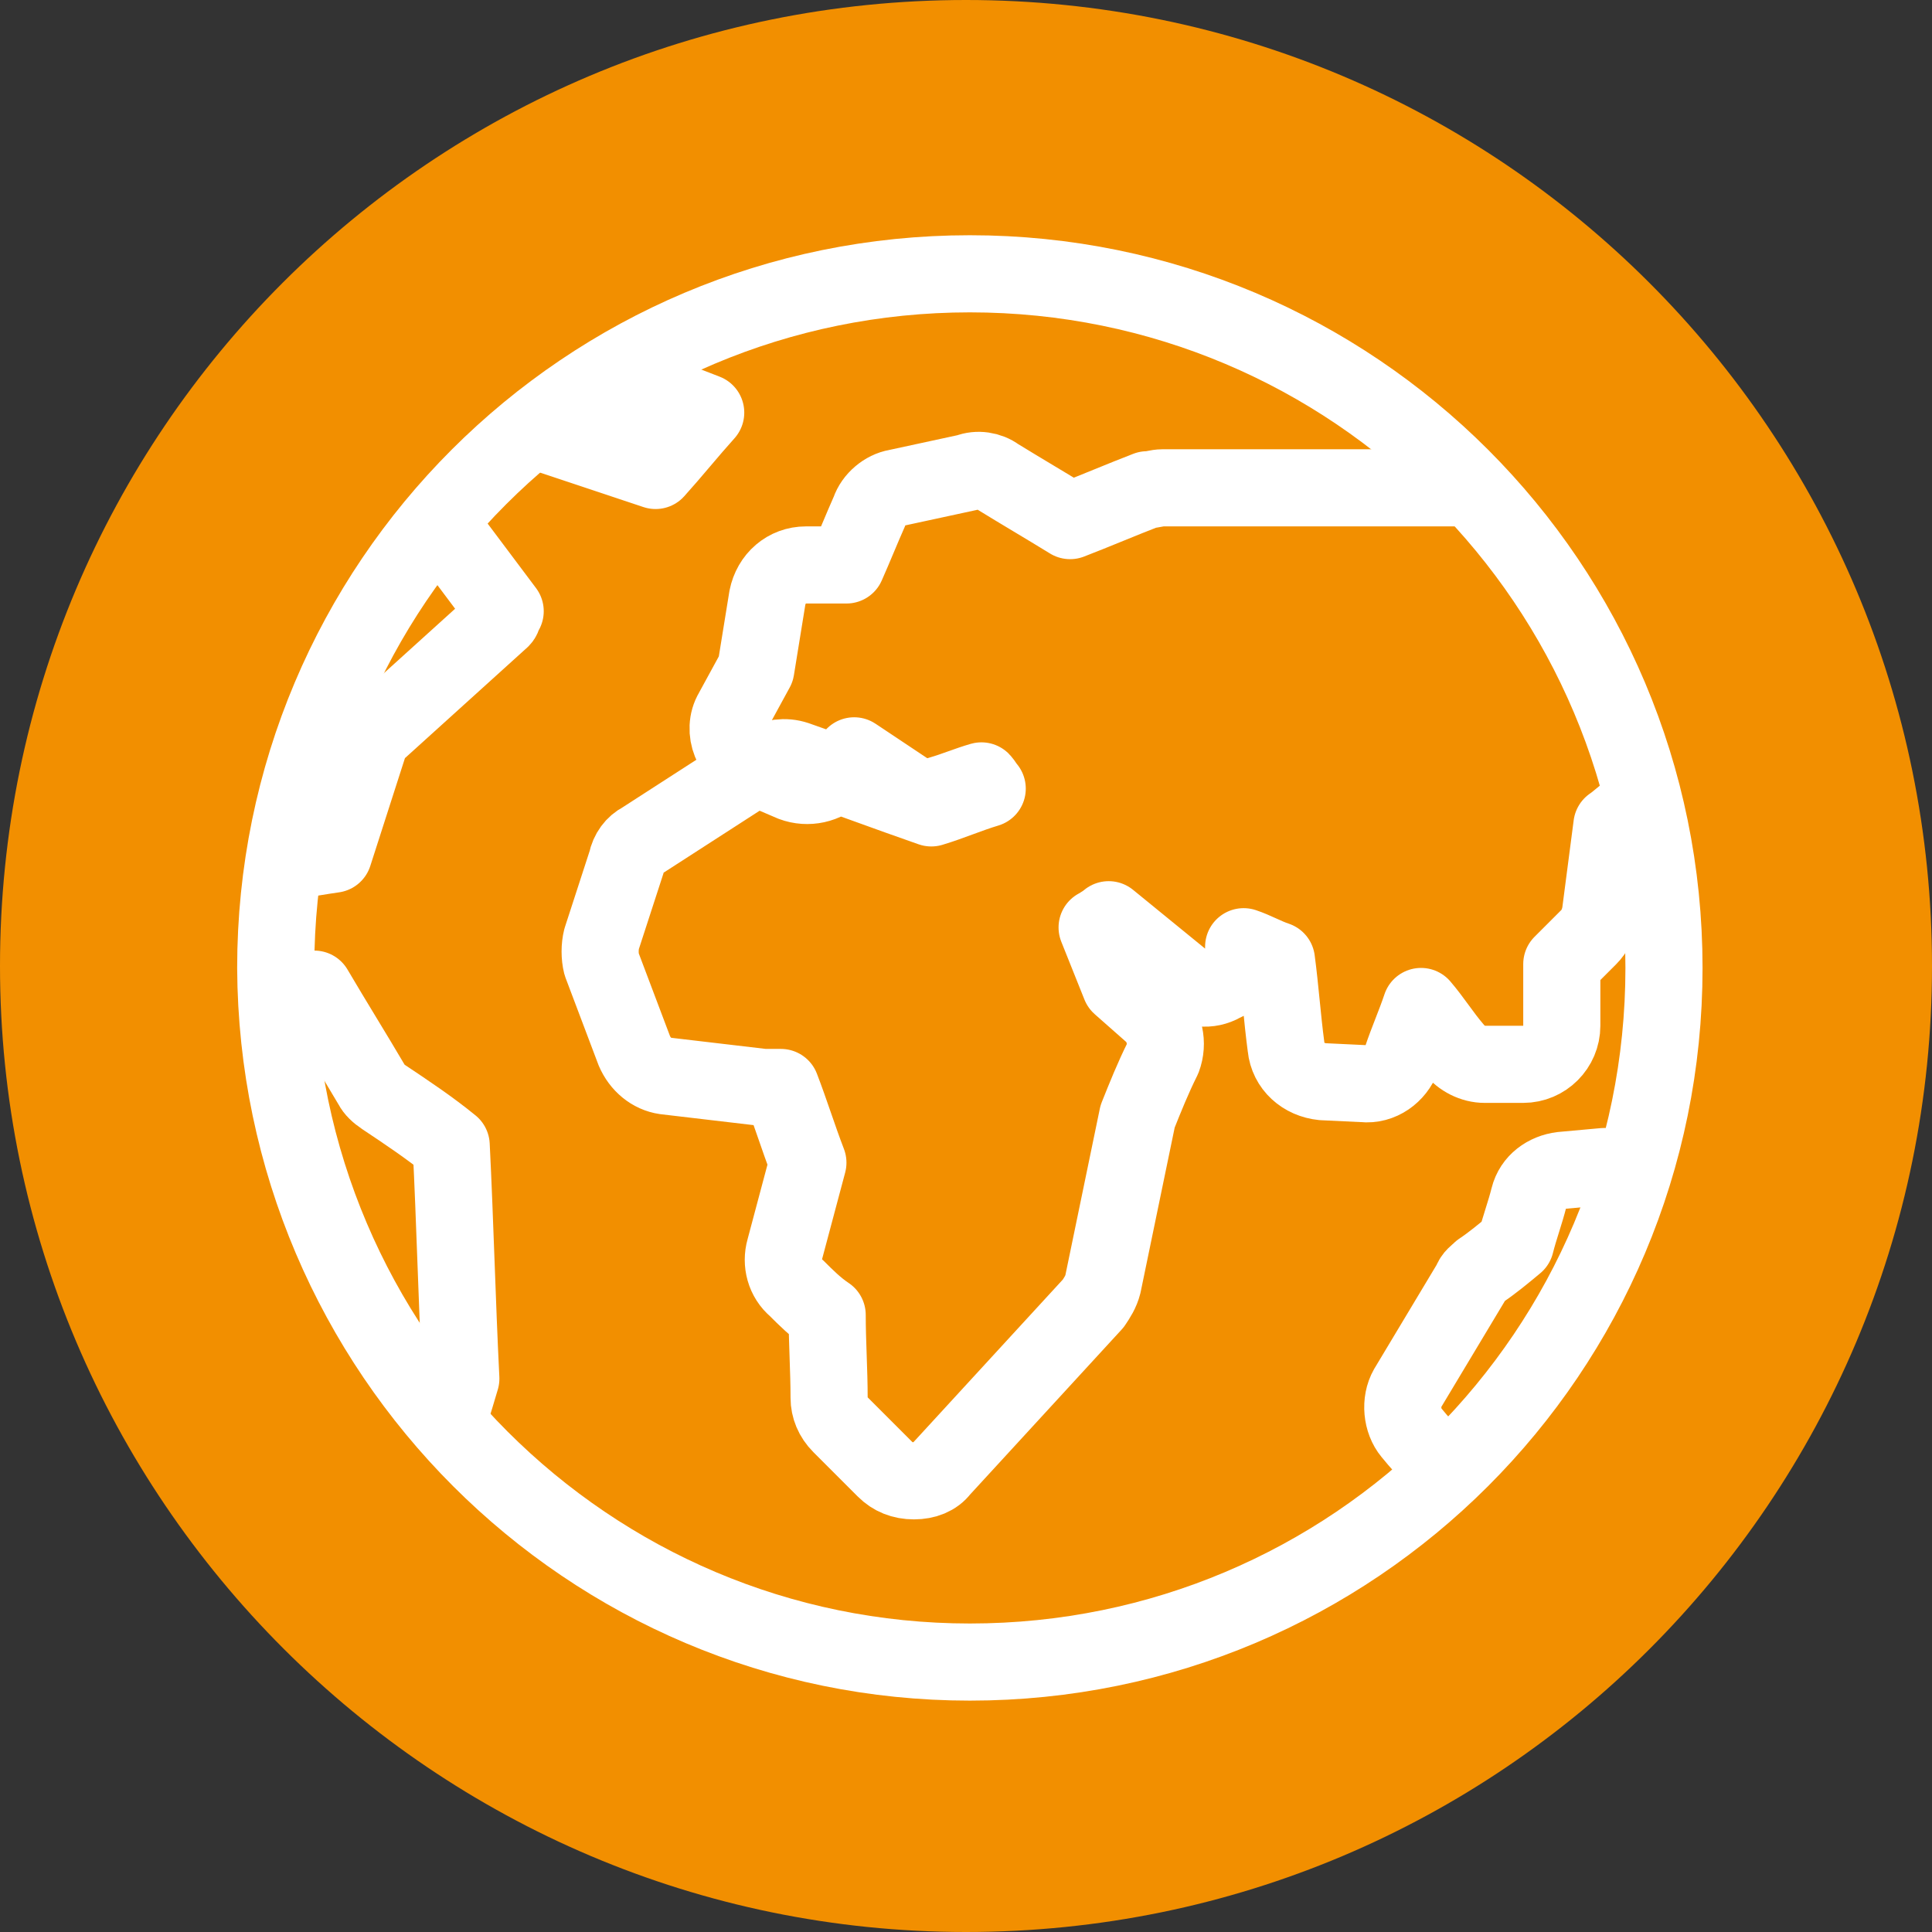
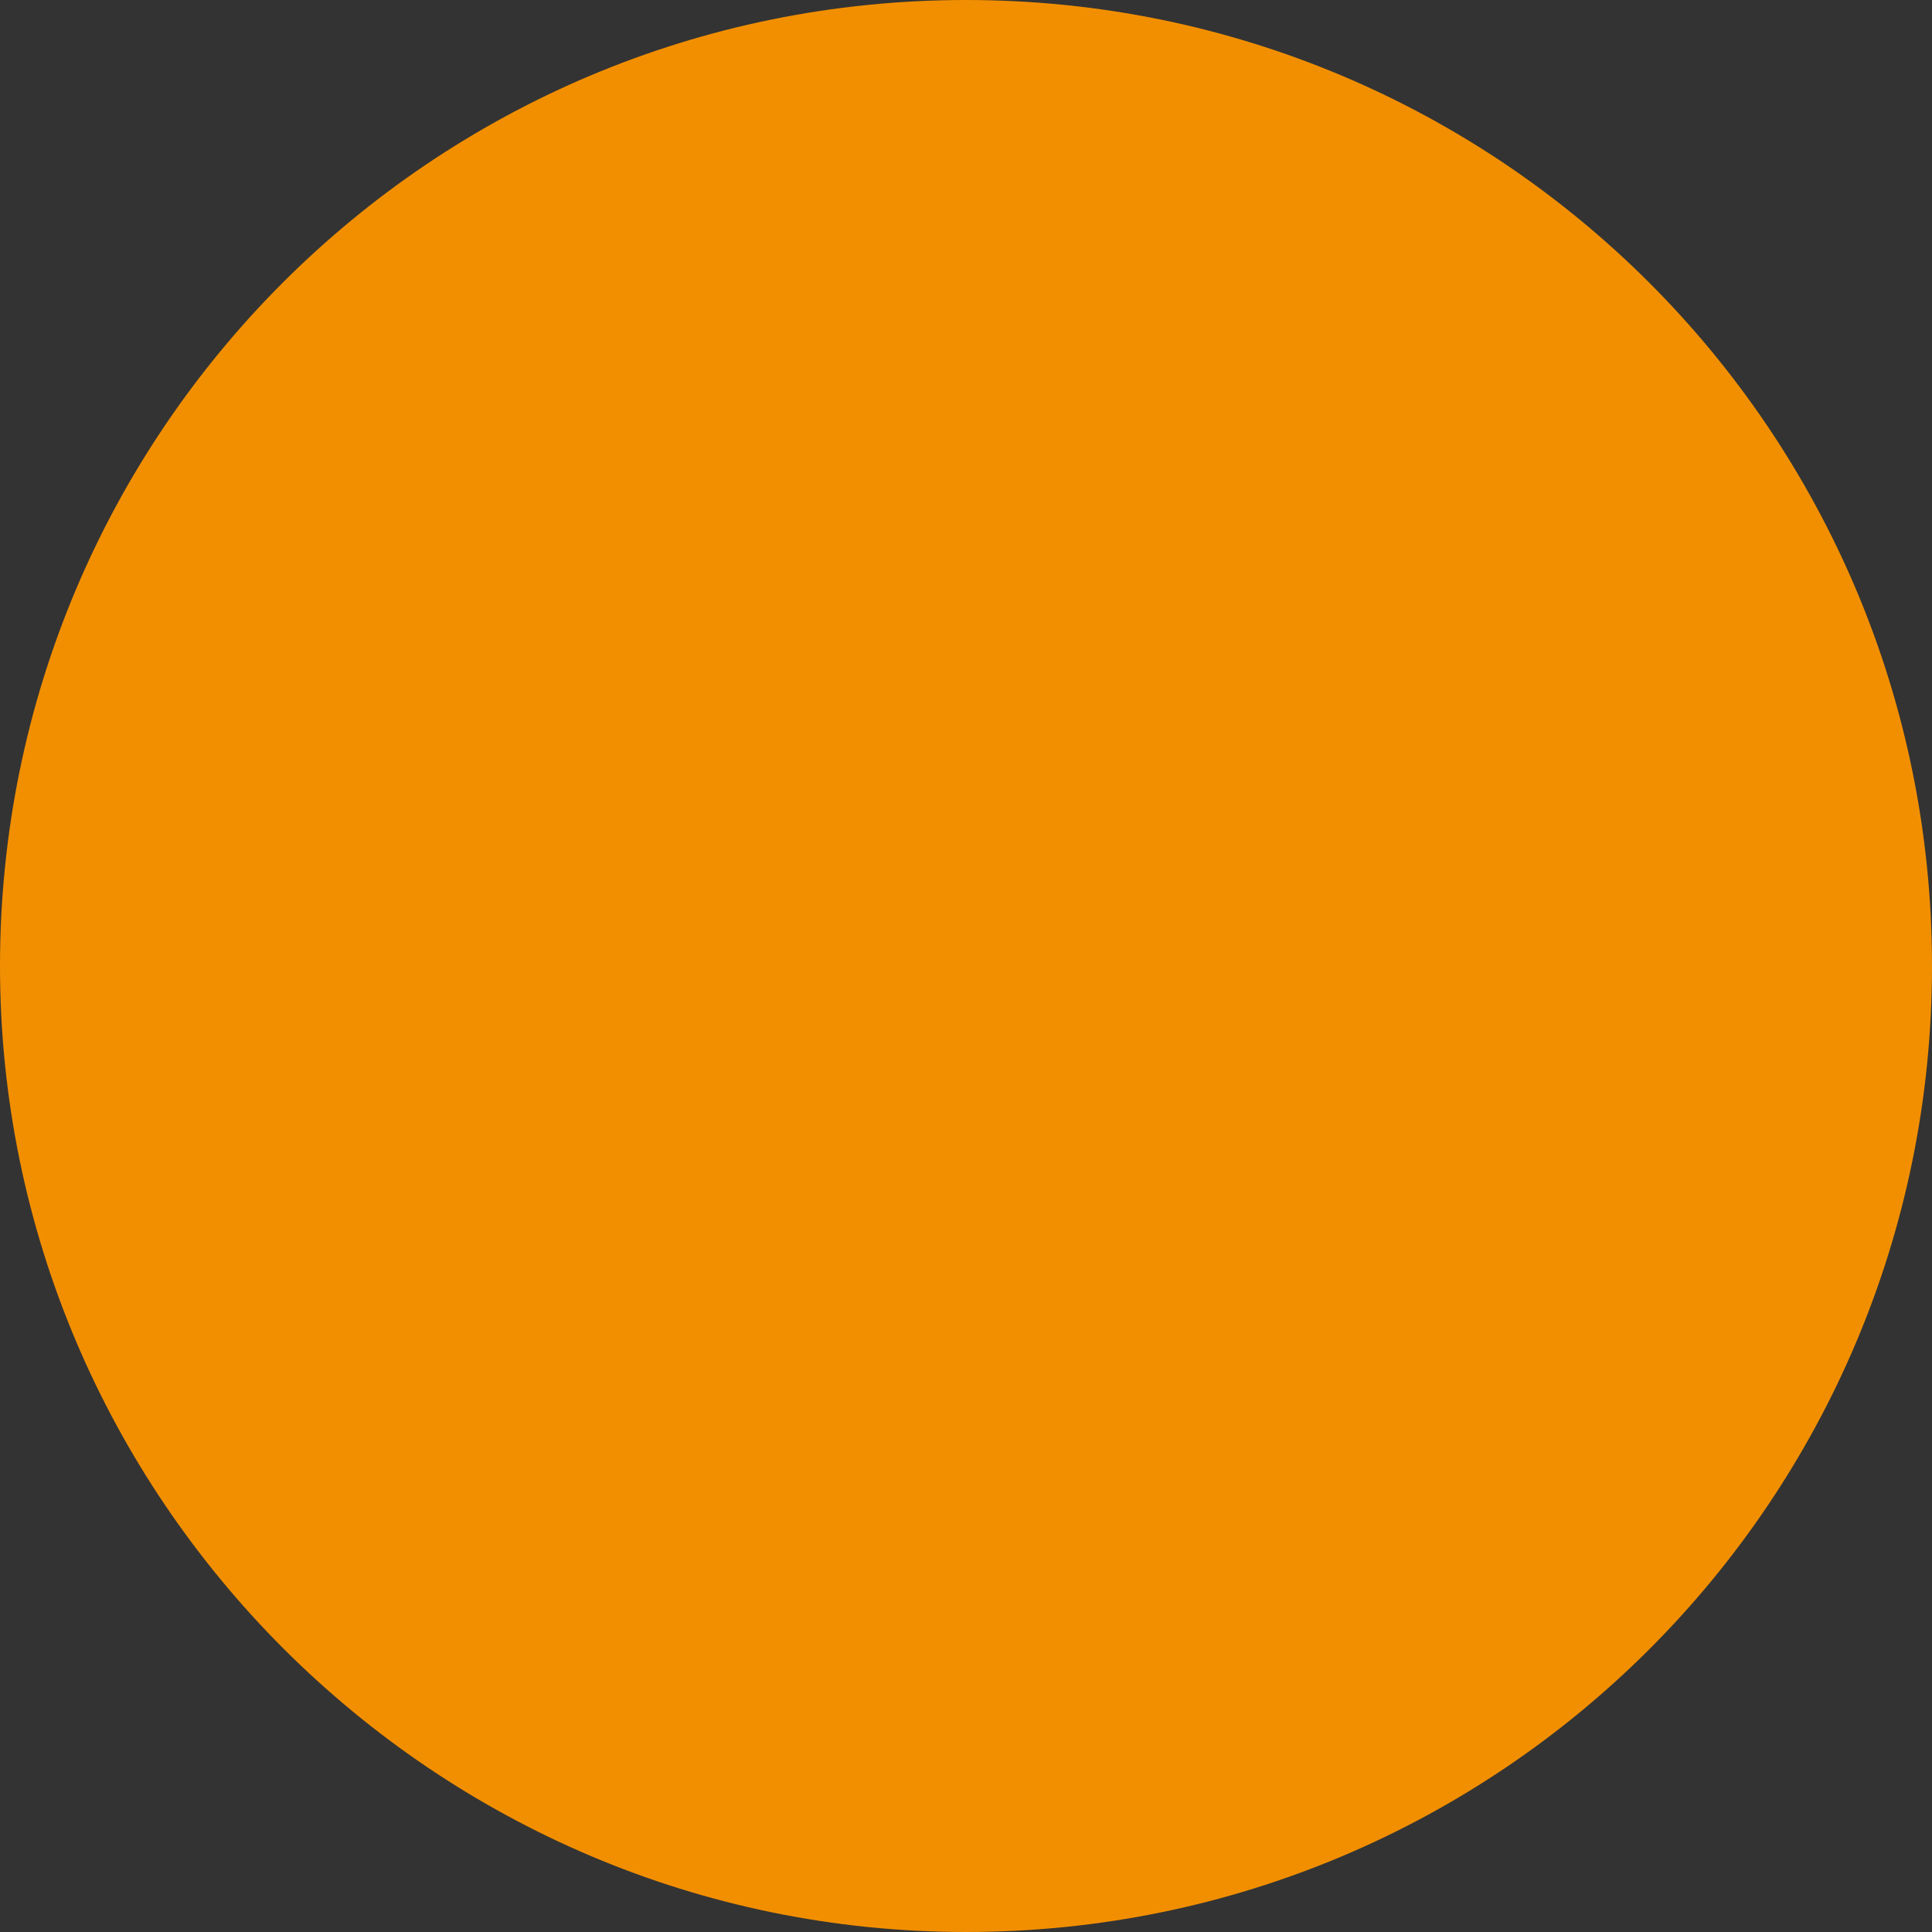
<svg xmlns="http://www.w3.org/2000/svg" xmlns:xlink="http://www.w3.org/1999/xlink" version="1.1" id="Ebene_6" x="0px" y="0px" viewBox="0 0 100.2 100.2" style="enable-background:new 0 0 100.2 100.2;" xml:space="preserve">
  <rect x="0" y="0" width="100.2" height="100.2" fill="#333333" stroke="none" />
  <style type="text/css">
	.st0{clip-path:url(#SVGID_2_);fill:#F28F00;}
	.st1{clip-path:url(#SVGID_4_);fill:none;stroke:#FFFFFF;stroke-width:4;stroke-linecap:round;stroke-linejoin:round;}
	.st2{clip-path:url(#SVGID_6_);fill:none;stroke:#FFFFFF;stroke-width:4;stroke-linecap:round;stroke-linejoin:round;}
</style>
  <g>
    <defs>
      <rect id="SVGID_1_" x="0" y="0" width="100.2" height="100.2" />
    </defs>
    <clipPath id="SVGID_2_">
      <use xlink:href="#SVGID_1_" style="overflow:visible;" />
    </clipPath>
    <path class="st0" d="M50.1,100.2c27.7,0,50.1-22.4,50.1-50.1C100.2,22.4,77.8,0,50.1,0S0,22.4,0,50.1C0,77.7,22.5,100.2,50.1,100.2   " />
    <path class="st0" d="M50.1,86.1c19.9,0,36-16.1,36-36c0-19.9-16.1-36-36-36s-36,16.1-36,36C14.1,70,30.2,86.1,50.1,86.1" />
  </g>
  <g>
    <defs>
-       <path id="SVGID_3_" d="M14.4,50.2c0,19.9,16.1,36,36,36c19.9,0,36-16.1,36-36c0-19.9-16.1-36-36-36C30.5,14.2,14.4,30.3,14.4,50.2    " />
-     </defs>
+       </defs>
    <clipPath id="SVGID_4_">
      <use xlink:href="#SVGID_3_" style="overflow:visible;" />
    </clipPath>
    <path class="st1" d="M75.4,25.3H60.3c-0.3,0-0.5,0.1-0.8,0.1c-1.3,0.5-2.7,1.1-4,1.6c-1.3-0.8-2.5-1.5-3.8-2.3   c-0.4-0.3-1-0.4-1.5-0.2l-3.7,0.8c-0.6,0.1-1.2,0.6-1.4,1.2c-0.4,0.9-0.8,1.9-1.2,2.8h-2.1c-1,0-1.8,0.7-2,1.7   c-0.2,1.2-0.4,2.5-0.6,3.7l-1.2,2.2c-0.3,0.5-0.3,1.1-0.1,1.6c0.2,0.5,0.6,1,1.1,1.2l2.1,0.9c0.8,0.3,1.7,0.1,2.3-0.5   c0.3-0.3,0.6-0.6,0.9-0.9c0.9,0.6,1.8,1.2,2.7,1.8c0.5,0.4,1.2,0.4,1.8,0.2c0.7-0.2,1.4-0.5,2.1-0.7c0.1,0.1,0.2,0.3,0.3,0.4   c-1,0.3-1.9,0.7-2.9,1c-2.3-0.8-4.7-1.7-7-2.5c-0.6-0.2-1.2-0.1-1.8,0.2l-6.2,4c-0.4,0.2-0.7,0.6-0.8,1.1l-1.3,4   c-0.1,0.4-0.1,0.9,0,1.3l1.7,4.5c0.3,0.7,0.9,1.2,1.6,1.3l5.1,0.6c0.3,0,0.6,0,0.9,0c0.5,1.3,0.9,2.6,1.4,3.9   c-0.4,1.5-0.8,3-1.2,4.5c-0.2,0.7,0,1.5,0.6,2c0.5,0.5,1,1,1.6,1.4c0,1.4,0.1,2.9,0.1,4.3c0,0.5,0.2,1,0.6,1.4l2.3,2.3   c0.4,0.4,0.9,0.6,1.5,0.6s1.1-0.2,1.4-0.6l7.9-8.6c0.2-0.3,0.4-0.6,0.5-1c0.6-2.9,1.2-5.8,1.8-8.7c0.4-1,0.8-2,1.3-3   c0.3-0.8,0.1-1.7-0.5-2.3l-1.7-1.5c-0.4-1-0.8-2-1.2-3c0.2-0.1,0.3-0.2,0.5-0.3c0,0,0.1,0,0.1-0.1l3.8,3.1c0.6,0.5,1.4,0.6,2.1,0.2   c0.7-0.3,1.1-1,1.1-1.8v-0.1c0.6,0.2,1.1,0.5,1.7,0.7c0.2,1.5,0.3,3,0.5,4.5c0.1,1,0.9,1.7,1.9,1.8l2.1,0.1c0.9,0.1,1.7-0.5,2-1.3   c0.3-0.9,0.7-1.8,1-2.7c0.6,0.7,1.1,1.5,1.7,2.2c0.4,0.5,1,0.8,1.6,0.8h2c1.1,0,2-0.9,2-2v-3.2l1.4-1.4c0.3-0.3,0.5-0.7,0.6-1.2   c0.2-1.5,0.4-3.1,0.6-4.6c0.3-0.2,0.6-0.5,0.9-0.7c1.8-0.3,3.7-0.6,5.5-0.9" />
-     <path class="st1" d="M87.2,66.1l-2-4.4c-0.4-0.8-1.2-1.2-2-1.2l-2.2,0.2c-0.8,0.1-1.5,0.6-1.7,1.4c-0.2,0.8-0.5,1.6-0.7,2.4   c-0.6,0.5-1.2,1-1.8,1.4c-0.2,0.2-0.4,0.3-0.5,0.6L73,72c-0.4,0.7-0.3,1.7,0.2,2.3c0.4,0.5,0.8,0.9,1.2,1.4   c0.1,0.6,0.2,1.2,0.3,1.8c0,0.2,0.1,0.5,0.2,0.7l1.8,3.1" />
    <path class="st1" d="M30.3,18.9c2.1,0.8,4.2,1.7,6.3,2.5c-0.9,1-1.7,2-2.6,3c-3.9-1.3-7.8-2.6-11.7-3.9" />
-     <path class="st1" d="M21.7,25.7c1.5,2,3,4,4.5,6c-0.1,0.1-0.1,0.3-0.2,0.4c-2.1,1.9-4.2,3.8-6.3,5.7c-0.3,0.2-0.5,0.5-0.6,0.9   l-1.8,5.6c-1.4,0.2-2.9,0.5-4.3,0.7C12.4,40,11.7,35,11,29.9" />
-     <path class="st1" d="M12.4,51.3h3.9c1,1.7,2,3.3,3,5c0.1,0.2,0.3,0.4,0.6,0.6c1.2,0.8,2.4,1.6,3.5,2.5c0.2,4,0.3,8.1,0.5,12.1   c-0.7,2.4-1.5,4.7-2.2,7.1c-4.1-5.8-8.3-11.6-12.4-17.4C10.2,57.9,11.3,54.6,12.4,51.3z" />
  </g>
  <g>
    <defs>
-       <rect id="SVGID_5_" x="0.3" y="0.1" width="100.2" height="100.2" />
-     </defs>
+       </defs>
    <clipPath id="SVGID_6_">
      <use xlink:href="#SVGID_5_" style="overflow:visible;" />
    </clipPath>
    <path class="st2" d="M50.3,86.2c19.9,0,36-16.1,36-36c0-19.9-16.1-36-36-36s-36,16.1-36,36C14.4,70.1,30.5,86.2,50.3,86.2z" />
  </g>
</svg>